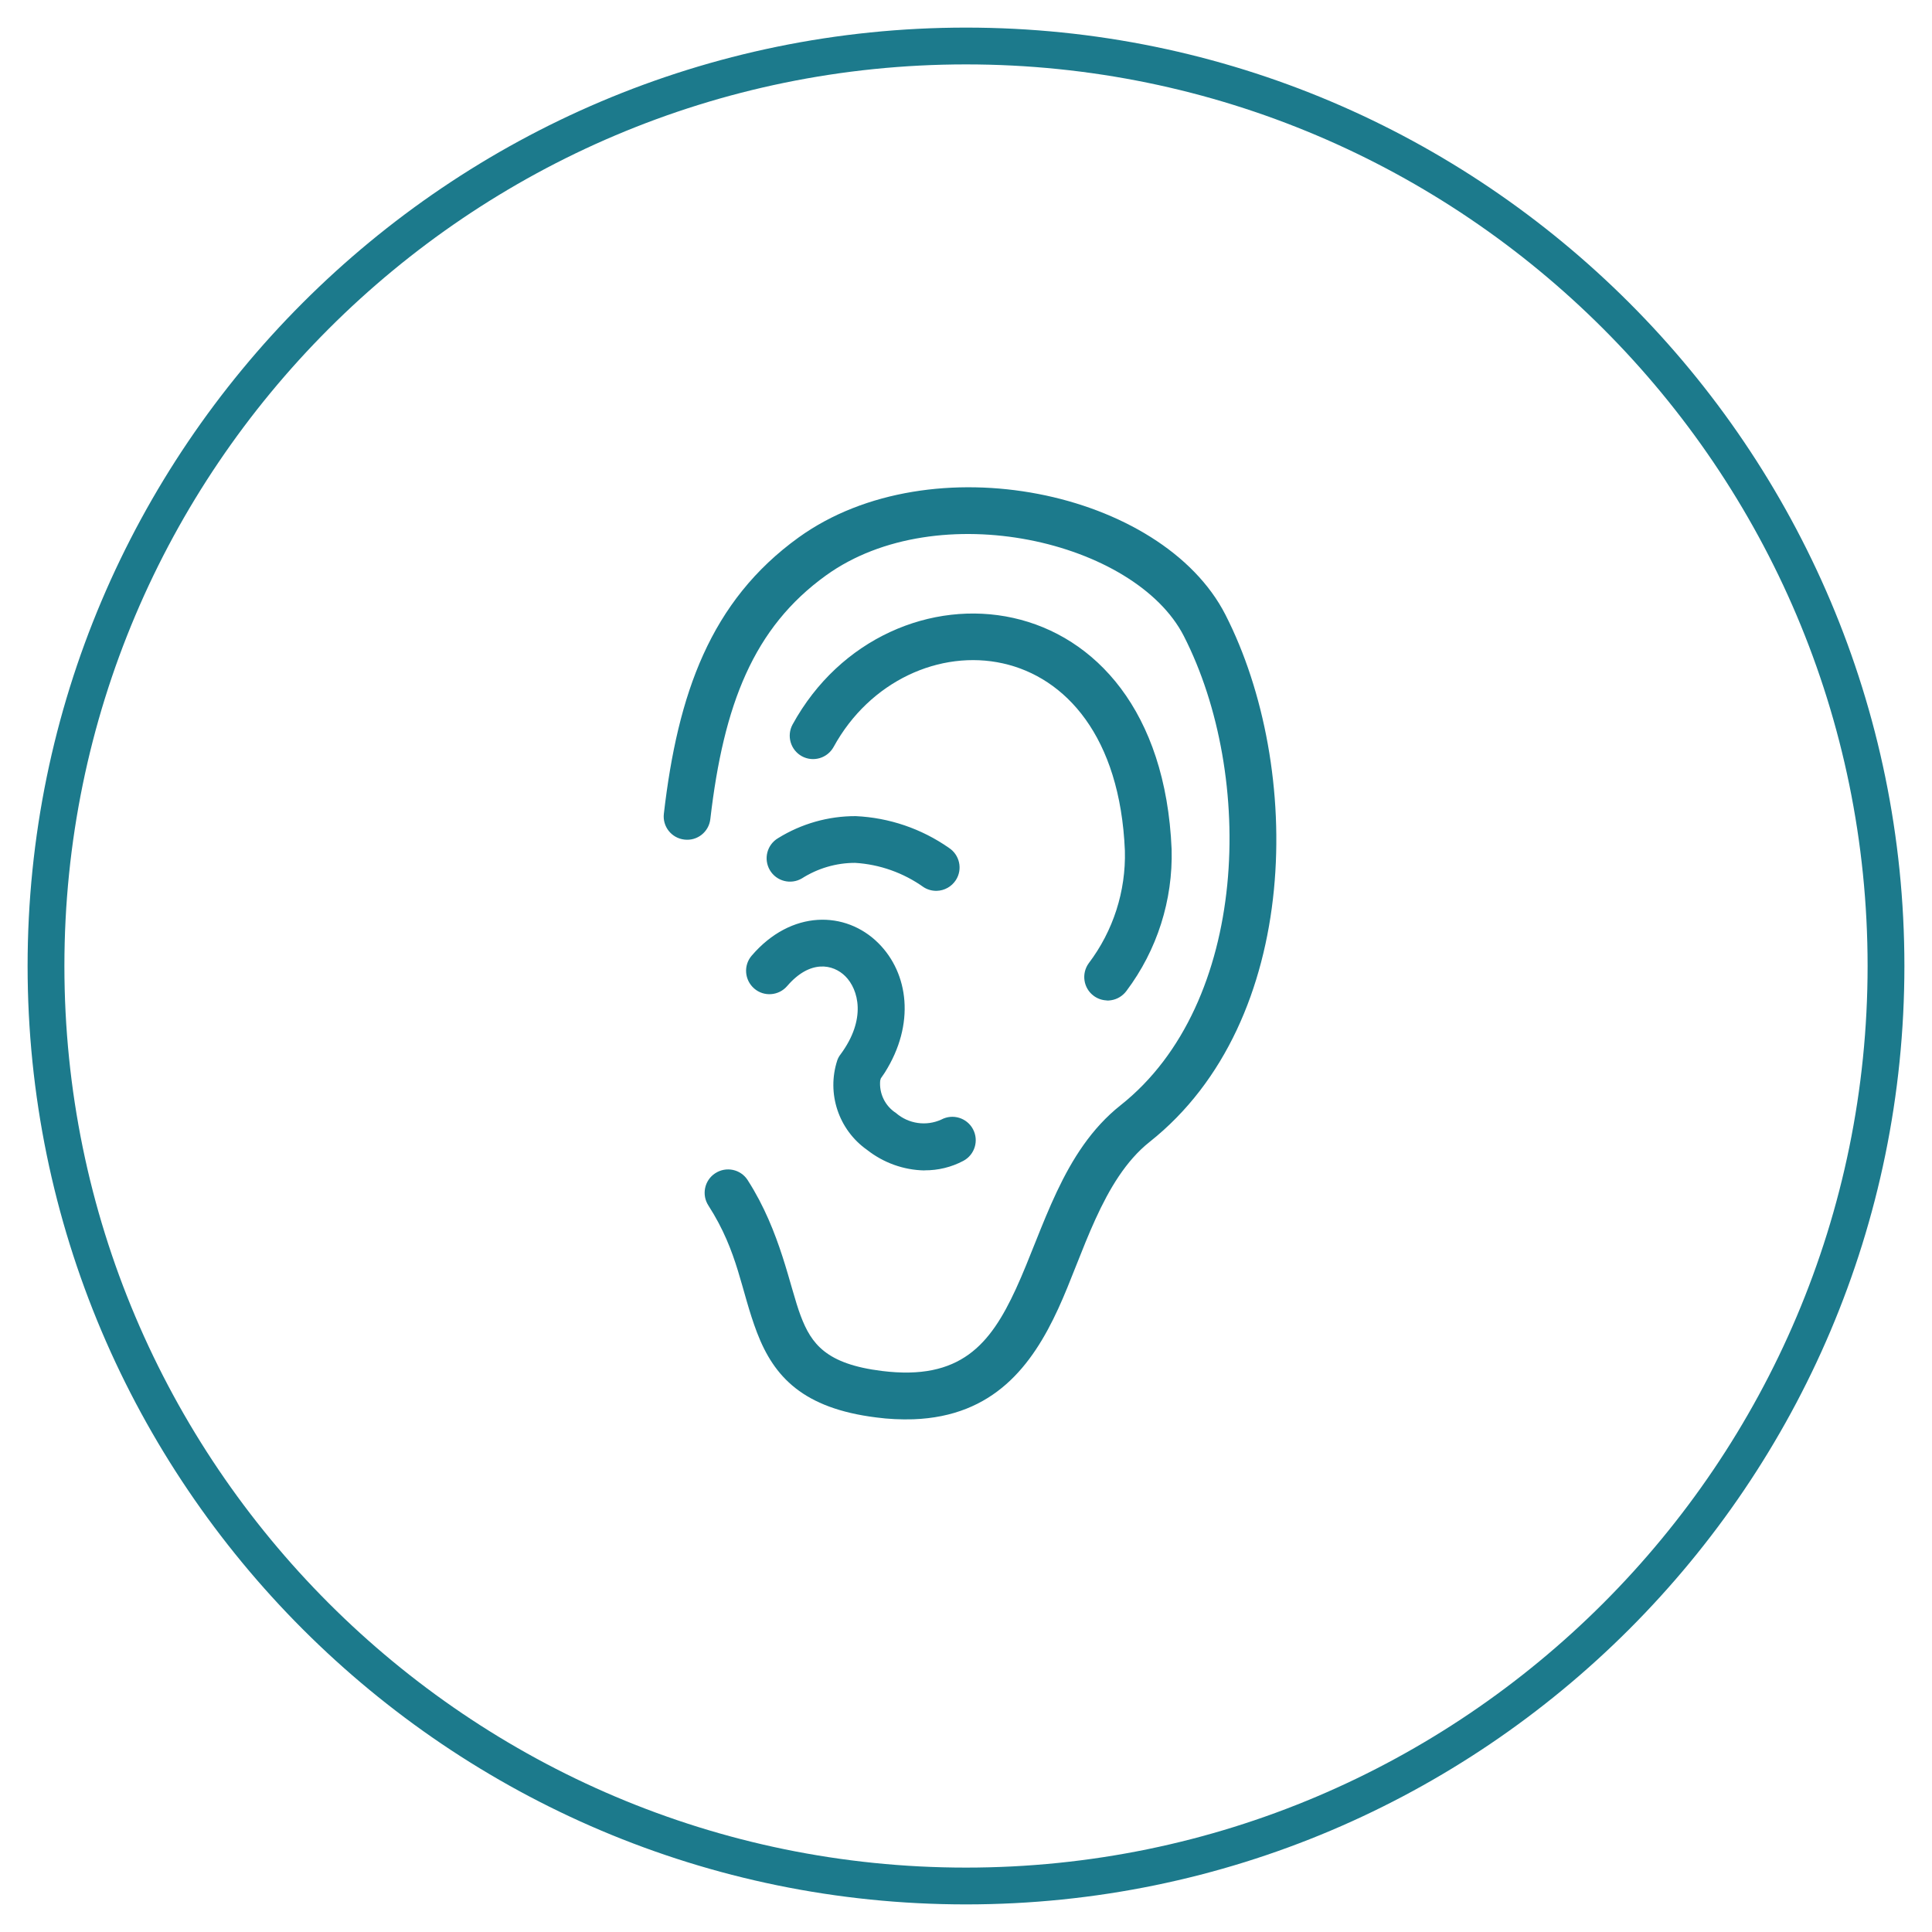
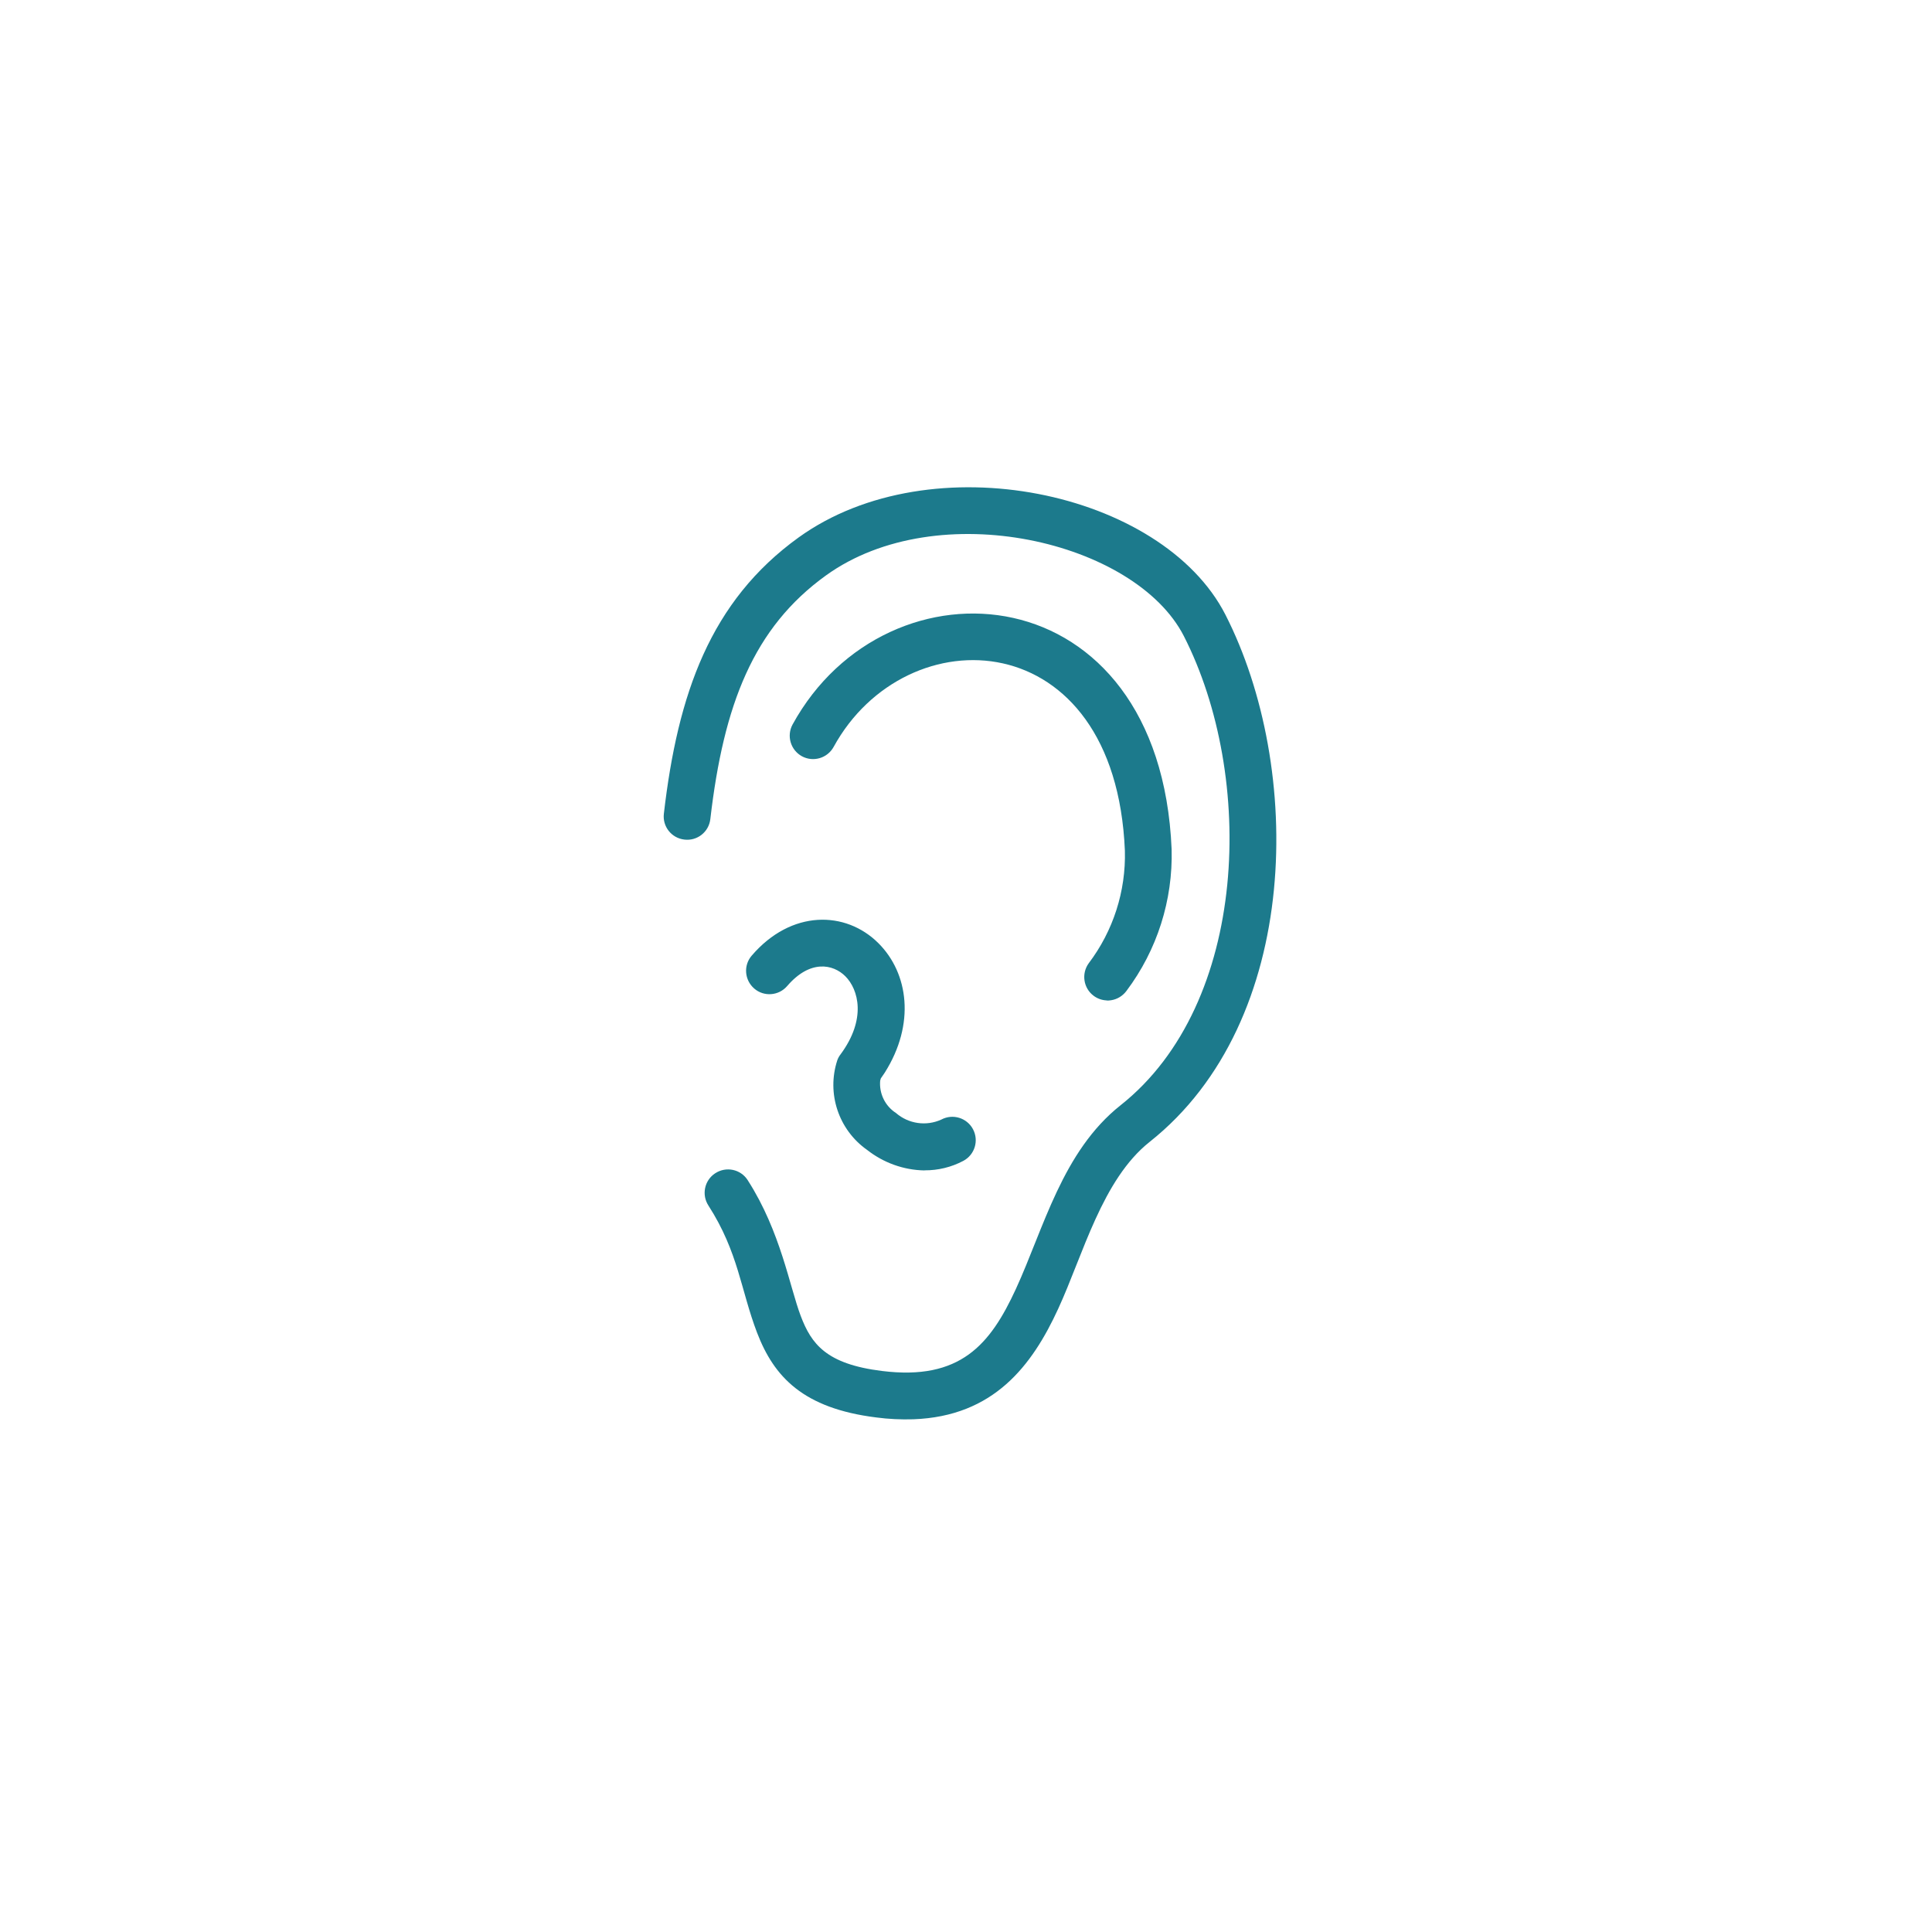
<svg xmlns="http://www.w3.org/2000/svg" id="Layer_1" viewBox="0 0 210 210">
  <defs>
    <style>.cls-1{fill:#1c7a8c;}</style>
  </defs>
-   <path class="cls-1" d="M105,207C48.76,207,3,161.24,3,105S48.76,3,105,3s102,45.76,102,102-45.76,102-102,102Zm0-200C50.96,7,7,50.96,7,105s43.96,98,98,98,98-43.96,98-98S159.04,7,105,7Z" />
  <g id="Group_274">
-     <path id="Path_6093" class="cls-1" d="M99.27,154.27c-1.35,.04-2.69-.02-4.03-.2-7.94-.99-11.11-4.41-12.95-9.21-1.78-4.66-2.02-8.73-5.28-13.81-.77-1.17-.45-2.75,.73-3.52s2.75-.45,3.52,.73c.01,.02,.02,.04,.03,.05,3.57,5.57,4.54,11.56,5.75,14.74,1.15,3.02,2.75,5.22,8.83,5.97,8.52,1.06,11.77-2.88,14.55-8.91,3.04-6.61,5.05-14.96,11.39-19.98,13.98-11.08,14.63-35.79,6.87-50.99-5.28-10.33-26.72-15.36-38.89-6.6-7.89,5.68-11.13,14.03-12.58,26.49-.16,1.4-1.42,2.4-2.82,2.23-1.4-.16-2.4-1.42-2.23-2.82,1.51-13.02,5.05-23.11,14.66-30.03,14.4-10.36,39.51-5.04,46.38,8.41,8.45,16.56,8.34,44.15-8.24,57.3-5.16,4.09-7.23,12.26-9.93,18.12-2.85,6.21-7.02,11.71-15.75,12.03Zm1.21-27.05c-2.26-.04-4.45-.83-6.23-2.23-3.1-2.18-4.42-6.14-3.24-9.74,.08-.23,.2-.45,.35-.64,2.85-3.85,1.95-7.06,.53-8.49-1.34-1.34-3.84-1.84-6.33,1.06-.91,1.06-2.52,1.19-3.58,.27s-1.19-2.52-.27-3.58h0c4.29-5,10.21-4.91,13.78-1.34,3.26,3.26,4.02,8.78,.68,14.06l-.43,.63-.07,.25c-.12,1.4,.54,2.75,1.72,3.51,1.36,1.18,3.29,1.46,4.93,.71,1.24-.66,2.78-.19,3.44,1.05s.19,2.78-1.05,3.44h0c-1.3,.69-2.75,1.04-4.22,1.03h0Zm19.81-18.48c-.51-.02-.99-.19-1.4-.49-1.13-.83-1.37-2.42-.55-3.55,2.66-3.51,4.05-7.83,3.93-12.24-1.04-24.84-23.77-25.68-31.66-11.27-.68,1.23-2.22,1.68-3.45,1.01-1.23-.68-1.68-2.22-1.01-3.45,10.3-18.8,39.93-16.61,41.2,13.56,.15,5.54-1.58,10.97-4.91,15.4-.4,.54-1,.91-1.66,1.01-.16,.03-.32,.04-.49,.03Zm-18.48-11.91c-.5,.01-1-.13-1.42-.4-2.19-1.56-4.77-2.48-7.45-2.64-2.05,0-4.05,.59-5.78,1.69-1.21,.71-2.77,.31-3.48-.9-.71-1.21-.31-2.77,.9-3.48,2.54-1.57,5.46-2.4,8.44-2.39,3.63,.17,7.13,1.36,10.11,3.44,1.18,.76,1.53,2.33,.77,3.51-.46,.71-1.24,1.15-2.08,1.17h-.01Z" />
+     <path id="Path_6093" class="cls-1" d="M99.27,154.27c-1.35,.04-2.69-.02-4.03-.2-7.94-.99-11.11-4.41-12.95-9.21-1.78-4.66-2.02-8.73-5.28-13.81-.77-1.17-.45-2.75,.73-3.52s2.75-.45,3.52,.73c.01,.02,.02,.04,.03,.05,3.57,5.57,4.54,11.56,5.75,14.74,1.15,3.02,2.75,5.22,8.83,5.97,8.52,1.06,11.77-2.88,14.55-8.91,3.04-6.61,5.05-14.96,11.39-19.98,13.98-11.08,14.63-35.79,6.87-50.99-5.28-10.33-26.72-15.36-38.89-6.6-7.89,5.68-11.13,14.03-12.58,26.49-.16,1.4-1.42,2.4-2.82,2.23-1.4-.16-2.4-1.42-2.23-2.82,1.51-13.02,5.05-23.11,14.66-30.03,14.4-10.36,39.51-5.04,46.38,8.41,8.45,16.56,8.34,44.15-8.24,57.3-5.16,4.09-7.23,12.26-9.93,18.12-2.85,6.21-7.02,11.71-15.75,12.03Zm1.21-27.05c-2.26-.04-4.45-.83-6.23-2.23-3.1-2.18-4.42-6.14-3.24-9.74,.08-.23,.2-.45,.35-.64,2.85-3.85,1.95-7.06,.53-8.49-1.34-1.34-3.84-1.84-6.33,1.06-.91,1.06-2.52,1.19-3.58,.27s-1.19-2.52-.27-3.58h0c4.29-5,10.21-4.91,13.78-1.34,3.26,3.26,4.02,8.78,.68,14.06l-.43,.63-.07,.25c-.12,1.4,.54,2.75,1.72,3.51,1.36,1.18,3.29,1.46,4.93,.71,1.24-.66,2.78-.19,3.44,1.05s.19,2.78-1.05,3.44h0c-1.3,.69-2.75,1.04-4.22,1.03h0Zm19.81-18.48c-.51-.02-.99-.19-1.4-.49-1.13-.83-1.37-2.42-.55-3.55,2.66-3.51,4.05-7.83,3.93-12.24-1.04-24.84-23.77-25.68-31.66-11.27-.68,1.23-2.22,1.68-3.45,1.01-1.23-.68-1.68-2.22-1.01-3.45,10.3-18.8,39.93-16.61,41.2,13.56,.15,5.54-1.58,10.97-4.91,15.4-.4,.54-1,.91-1.66,1.01-.16,.03-.32,.04-.49,.03Zm-18.48-11.91h-.01Z" />
  </g>
</svg>